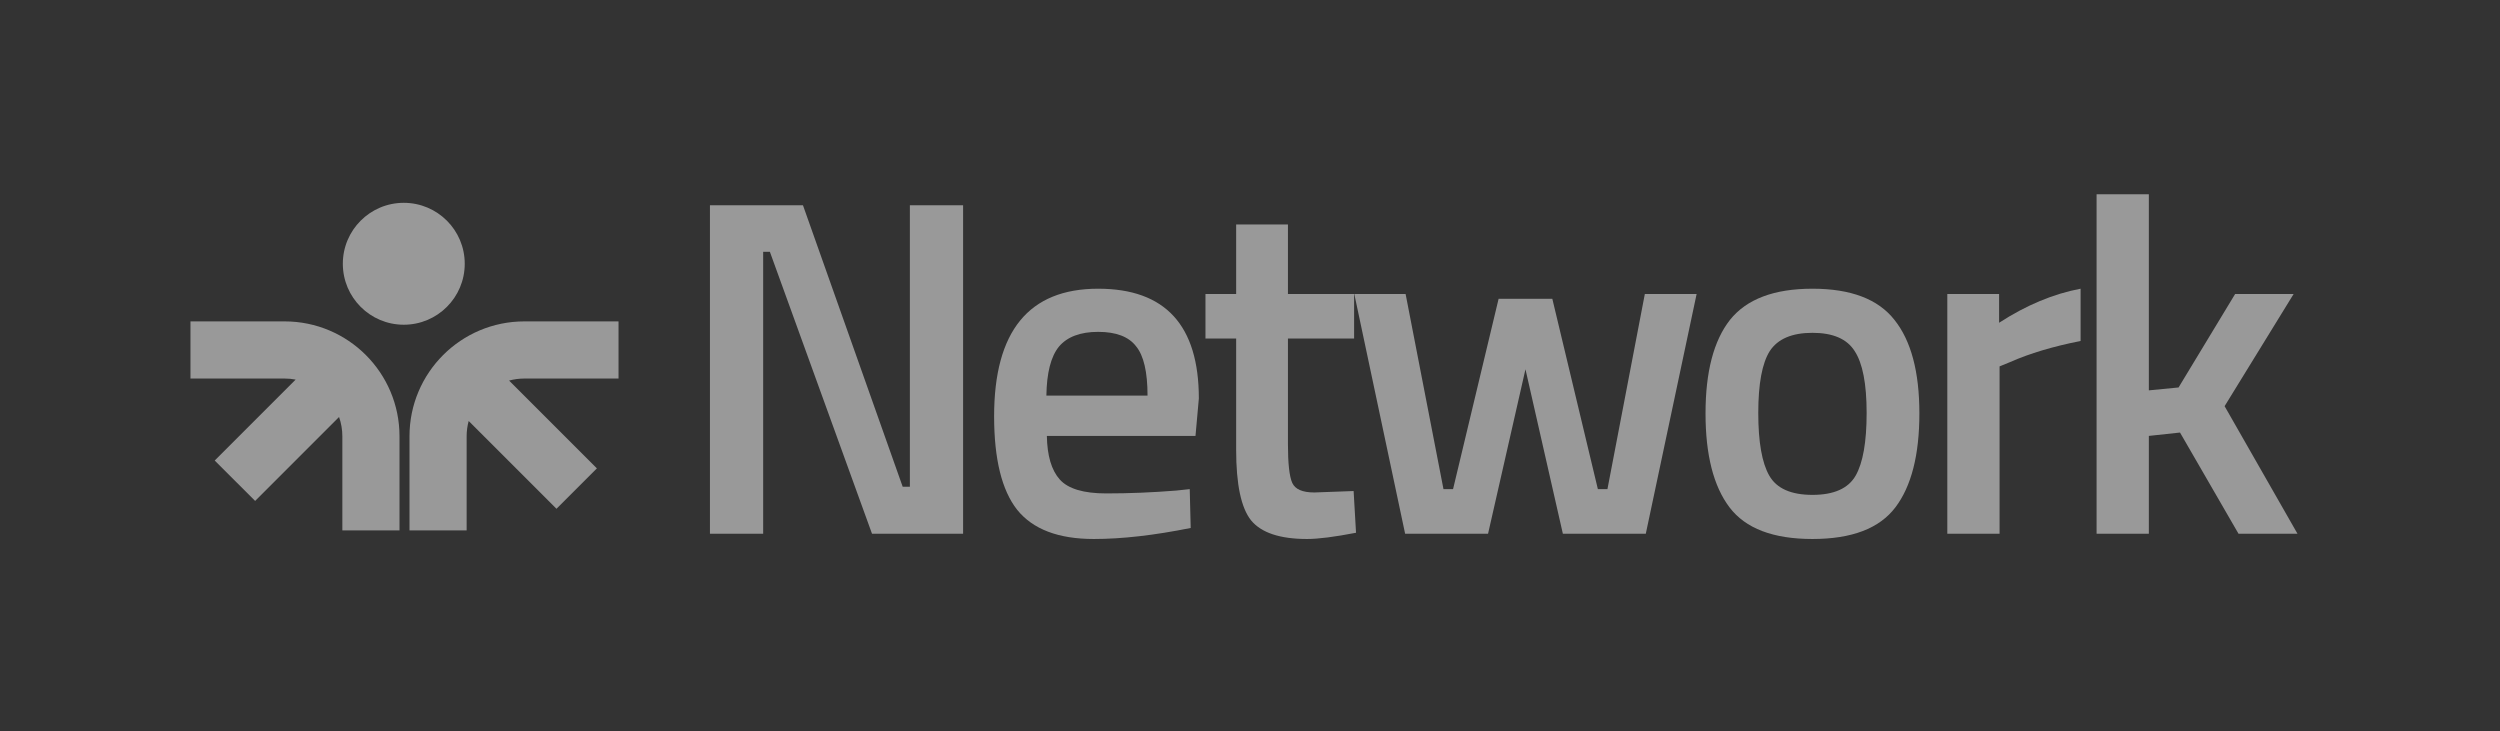
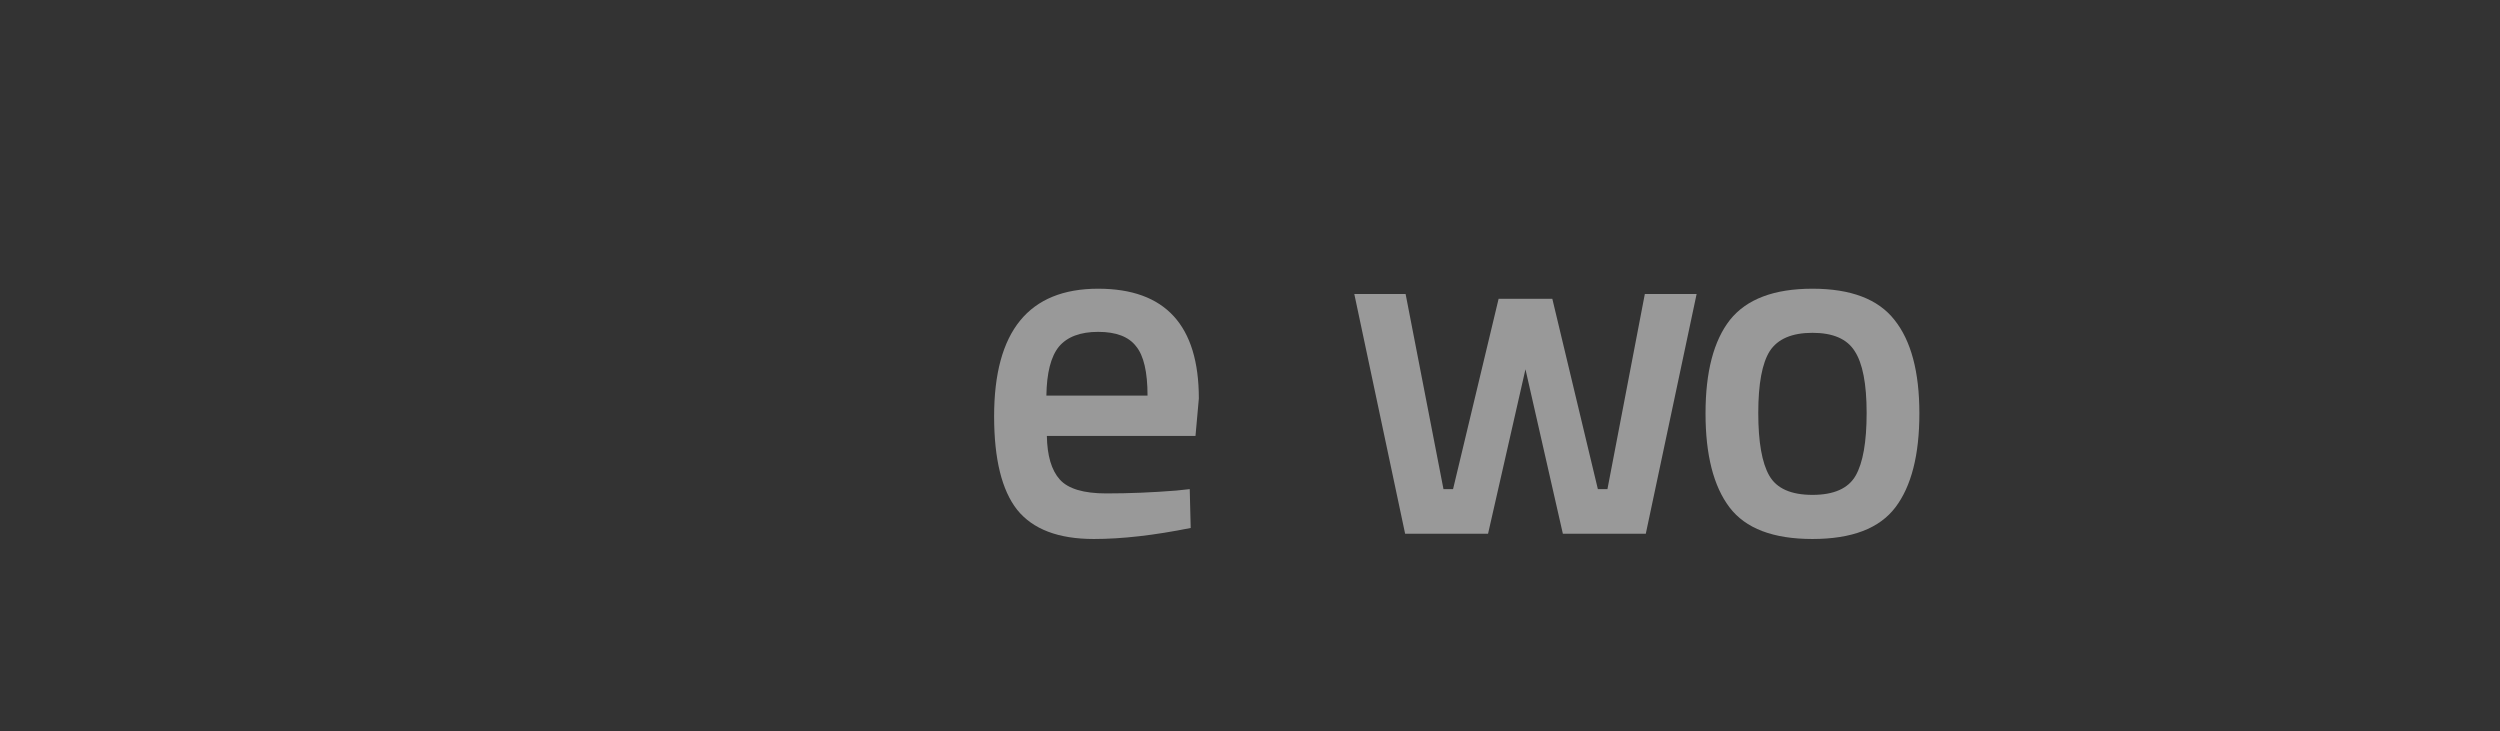
<svg xmlns="http://www.w3.org/2000/svg" width="188" height="55" viewBox="0 0 188 55" fill="none">
  <rect x="0" y="0" width="188" height="55" fill="#333333" stroke="none" />
  <g opacity="0.5">
-     <path fill-rule="evenodd" clip-rule="evenodd" d="M30.365 15.252C27.833 15.252 25.781 17.304 25.781 19.835C25.781 22.367 27.833 24.419 30.365 24.419C32.896 24.419 34.948 22.367 34.948 19.835C34.948 17.304 32.896 15.252 30.365 15.252ZM21.403 24.169C26.174 24.169 30.042 28.036 30.042 32.807V39.888H25.745V32.807C25.745 32.299 25.658 31.812 25.497 31.358L19.186 37.67L16.147 34.632L22.234 28.545C21.965 28.493 21.687 28.466 21.403 28.466H14.323V24.169H21.403ZM39.433 24.169C34.662 24.169 30.794 28.036 30.794 32.807V39.888H35.091V32.807C35.091 32.409 35.145 32.024 35.245 31.658L41.847 38.26L44.886 35.222L38.283 28.619C38.65 28.519 39.035 28.466 39.433 28.466H46.513V24.169H39.433Z" fill="white" />
-     <path d="M53.388 40.135V15.437H60.383L67.882 36.602H68.423V15.437H72.425V40.135H65.575L57.895 18.935H57.39V40.135H53.388Z" fill="white" />
    <path d="M88.459 36.89L89.468 36.782L89.54 39.703C86.8 40.255 84.372 40.532 82.257 40.532C79.589 40.532 77.666 39.799 76.488 38.333C75.335 36.866 74.758 34.523 74.758 31.302C74.758 24.908 77.365 21.711 82.582 21.711C87.629 21.711 90.153 24.463 90.153 29.968L89.901 32.78H78.724C78.748 34.27 79.072 35.364 79.697 36.061C80.322 36.758 81.488 37.106 83.195 37.106C84.901 37.106 86.656 37.035 88.459 36.89ZM86.295 29.751C86.295 27.973 86.007 26.735 85.43 26.038C84.877 25.317 83.928 24.956 82.582 24.956C81.236 24.956 80.25 25.328 79.625 26.074C79.024 26.819 78.712 28.045 78.688 29.751H86.295Z" fill="white" />
-     <path d="M101.829 25.46H96.853V33.393C96.853 34.859 96.961 35.832 97.177 36.313C97.394 36.794 97.946 37.034 98.836 37.034L101.792 36.926L101.973 40.063C100.362 40.375 99.136 40.532 98.295 40.532C96.252 40.532 94.846 40.063 94.077 39.126C93.331 38.188 92.959 36.421 92.959 33.825V25.46H90.651V22.107H92.959V16.879H96.853V22.107H101.829V25.46Z" fill="white" />
    <path d="M101.843 22.107H105.701L108.549 36.782H109.27L112.696 22.468H116.734L120.159 36.782H120.88L123.692 22.107H127.586L123.764 40.135H117.527L114.715 27.768L111.902 40.135H105.665L101.843 22.107Z" fill="white" />
    <path d="M130.095 24.055C131.345 22.492 133.412 21.711 136.297 21.711C139.181 21.711 141.236 22.492 142.462 24.055C143.712 25.617 144.337 27.96 144.337 31.085C144.337 34.21 143.736 36.566 142.534 38.152C141.332 39.739 139.253 40.532 136.297 40.532C133.34 40.532 131.261 39.739 130.059 38.152C128.857 36.566 128.256 34.21 128.256 31.085C128.256 27.96 128.869 25.617 130.095 24.055ZM133.052 35.772C133.604 36.734 134.686 37.215 136.297 37.215C137.907 37.215 138.989 36.734 139.542 35.772C140.094 34.811 140.371 33.237 140.371 31.049C140.371 28.862 140.07 27.311 139.469 26.398C138.892 25.485 137.835 25.028 136.297 25.028C134.758 25.028 133.688 25.485 133.088 26.398C132.511 27.311 132.222 28.862 132.222 31.049C132.222 33.237 132.499 34.811 133.052 35.772Z" fill="white" />
-     <path d="M146.438 40.135V22.108H150.332V24.271C152.375 22.949 154.418 22.096 156.461 21.711V25.641C154.394 26.05 152.627 26.578 151.161 27.227L150.368 27.552V40.135H146.438Z" fill="white" />
-     <path d="M161.593 40.135H157.663V14.608H161.593V29.355L163.828 29.138L168.083 22.107H172.482L167.29 30.544L172.77 40.135H168.335L163.937 32.527L161.593 32.78V40.135Z" fill="white" />
  </g>
</svg>